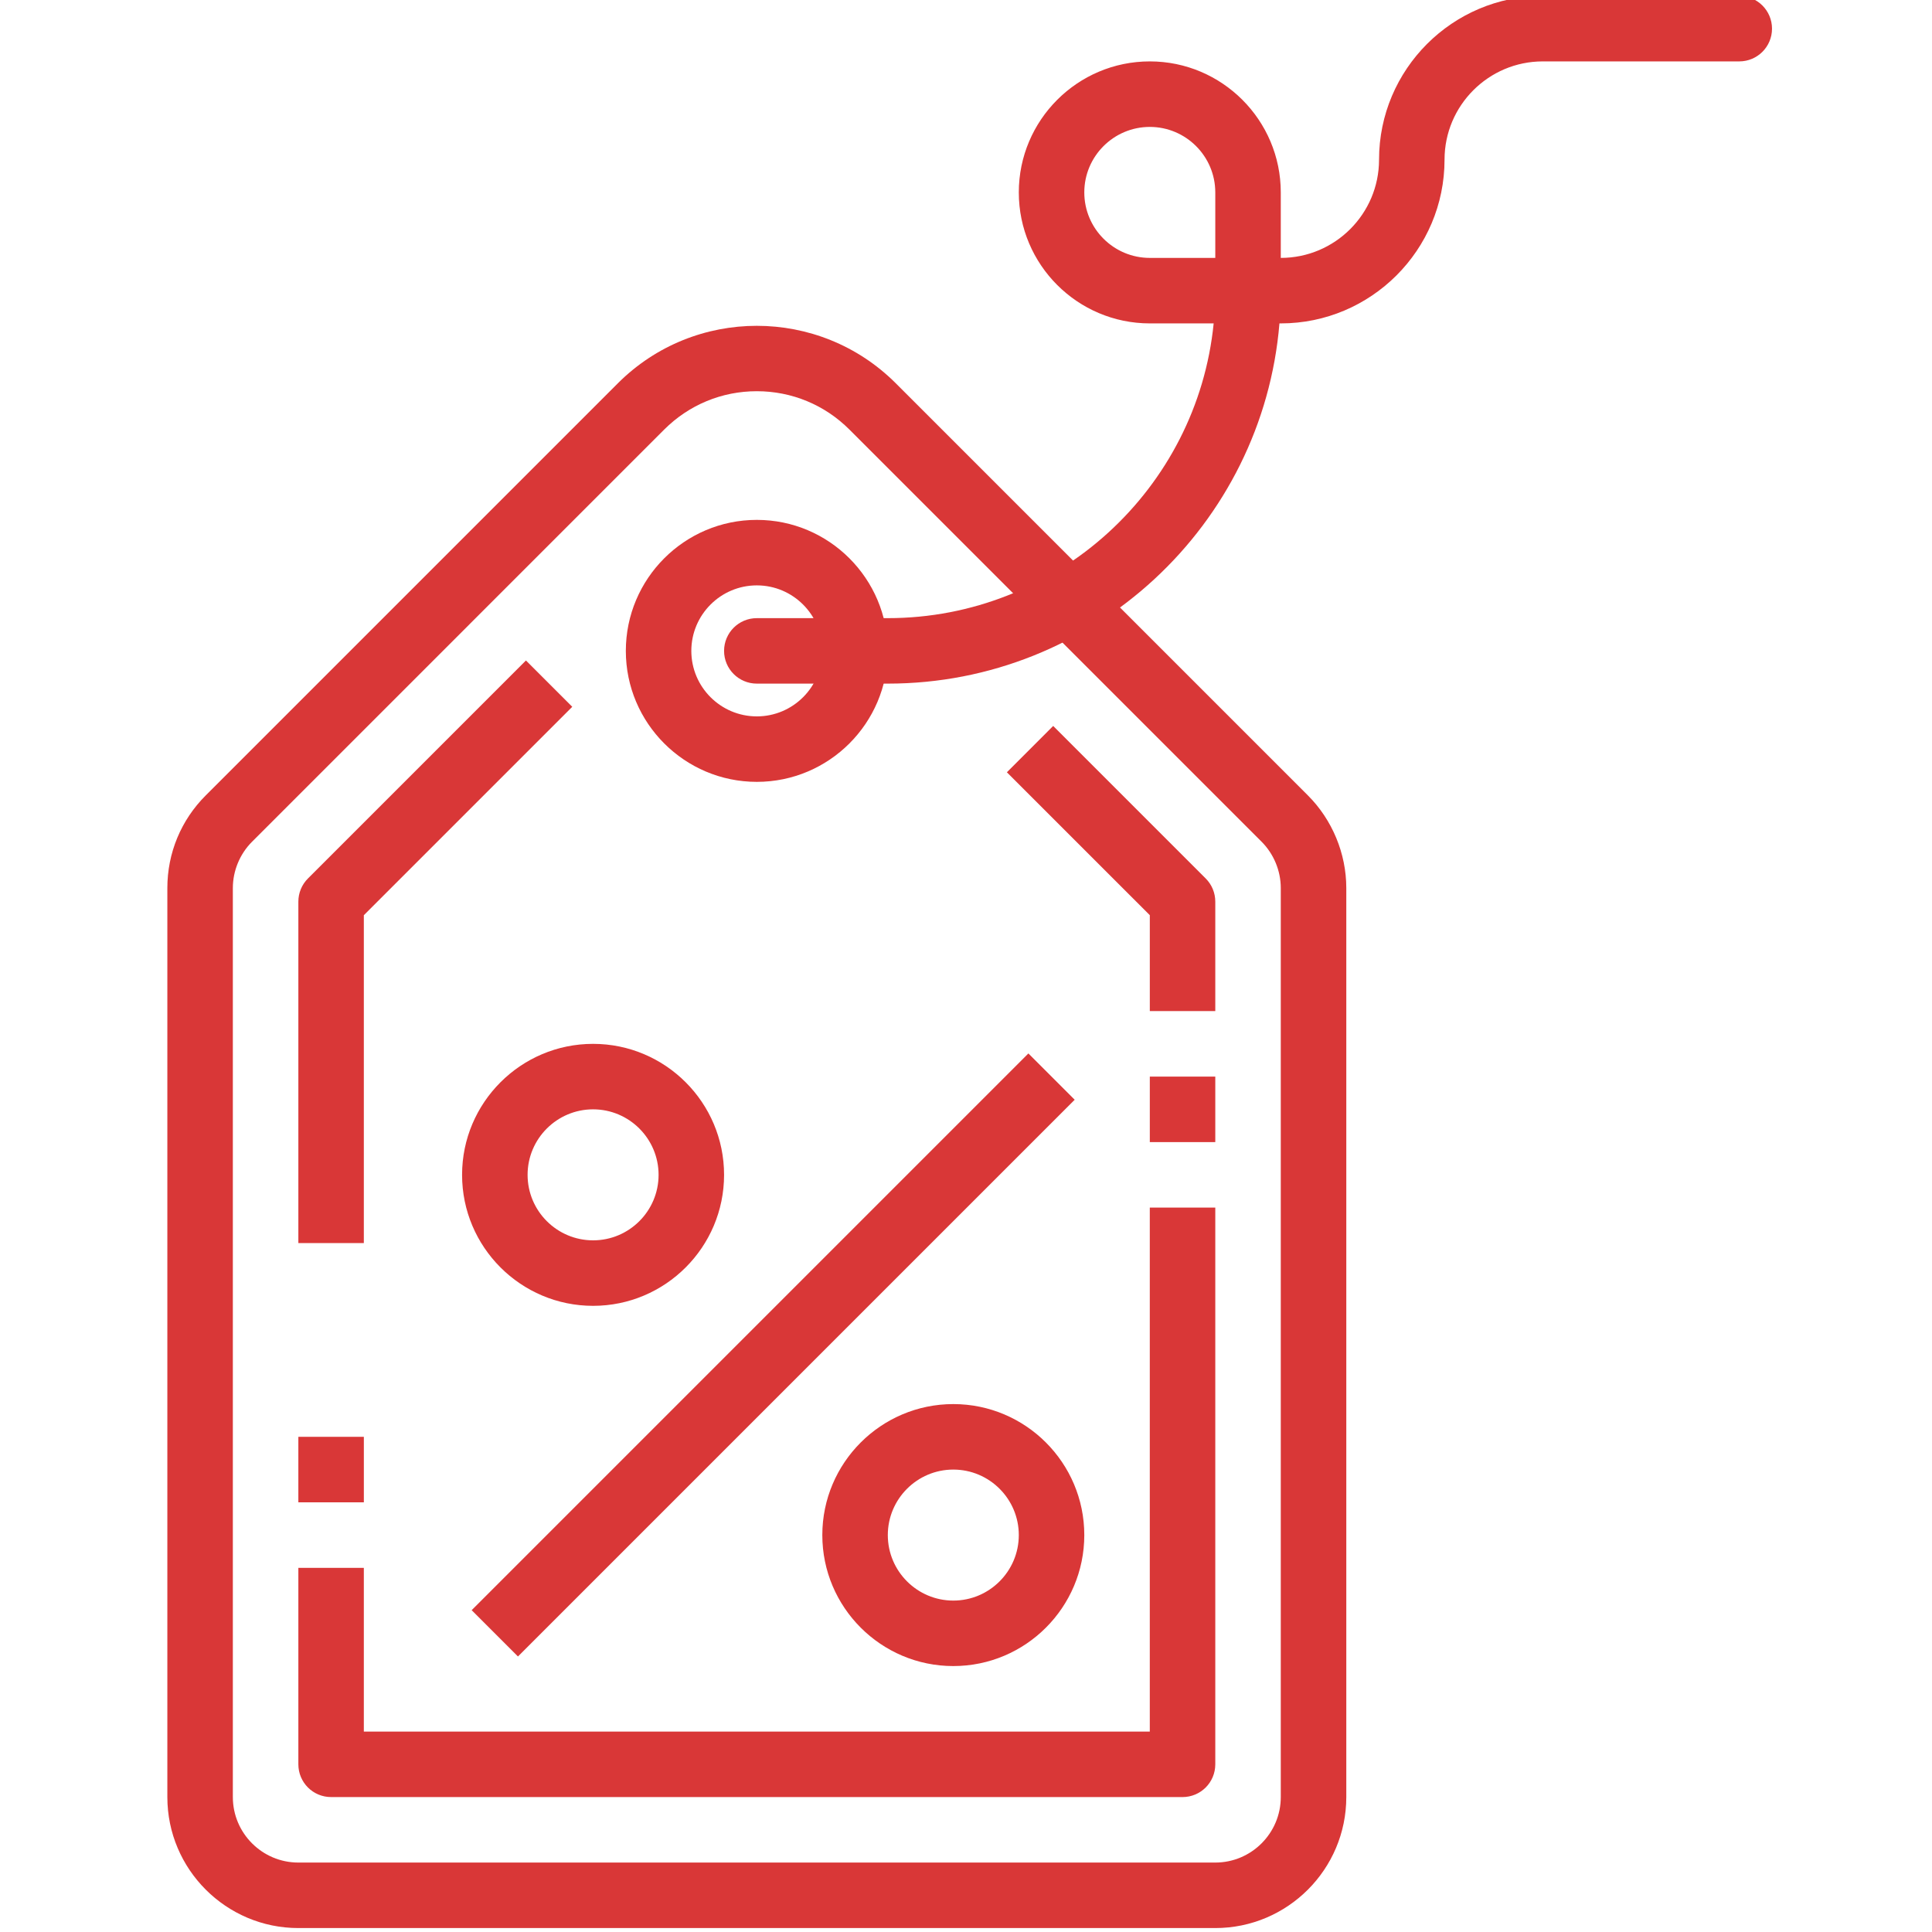
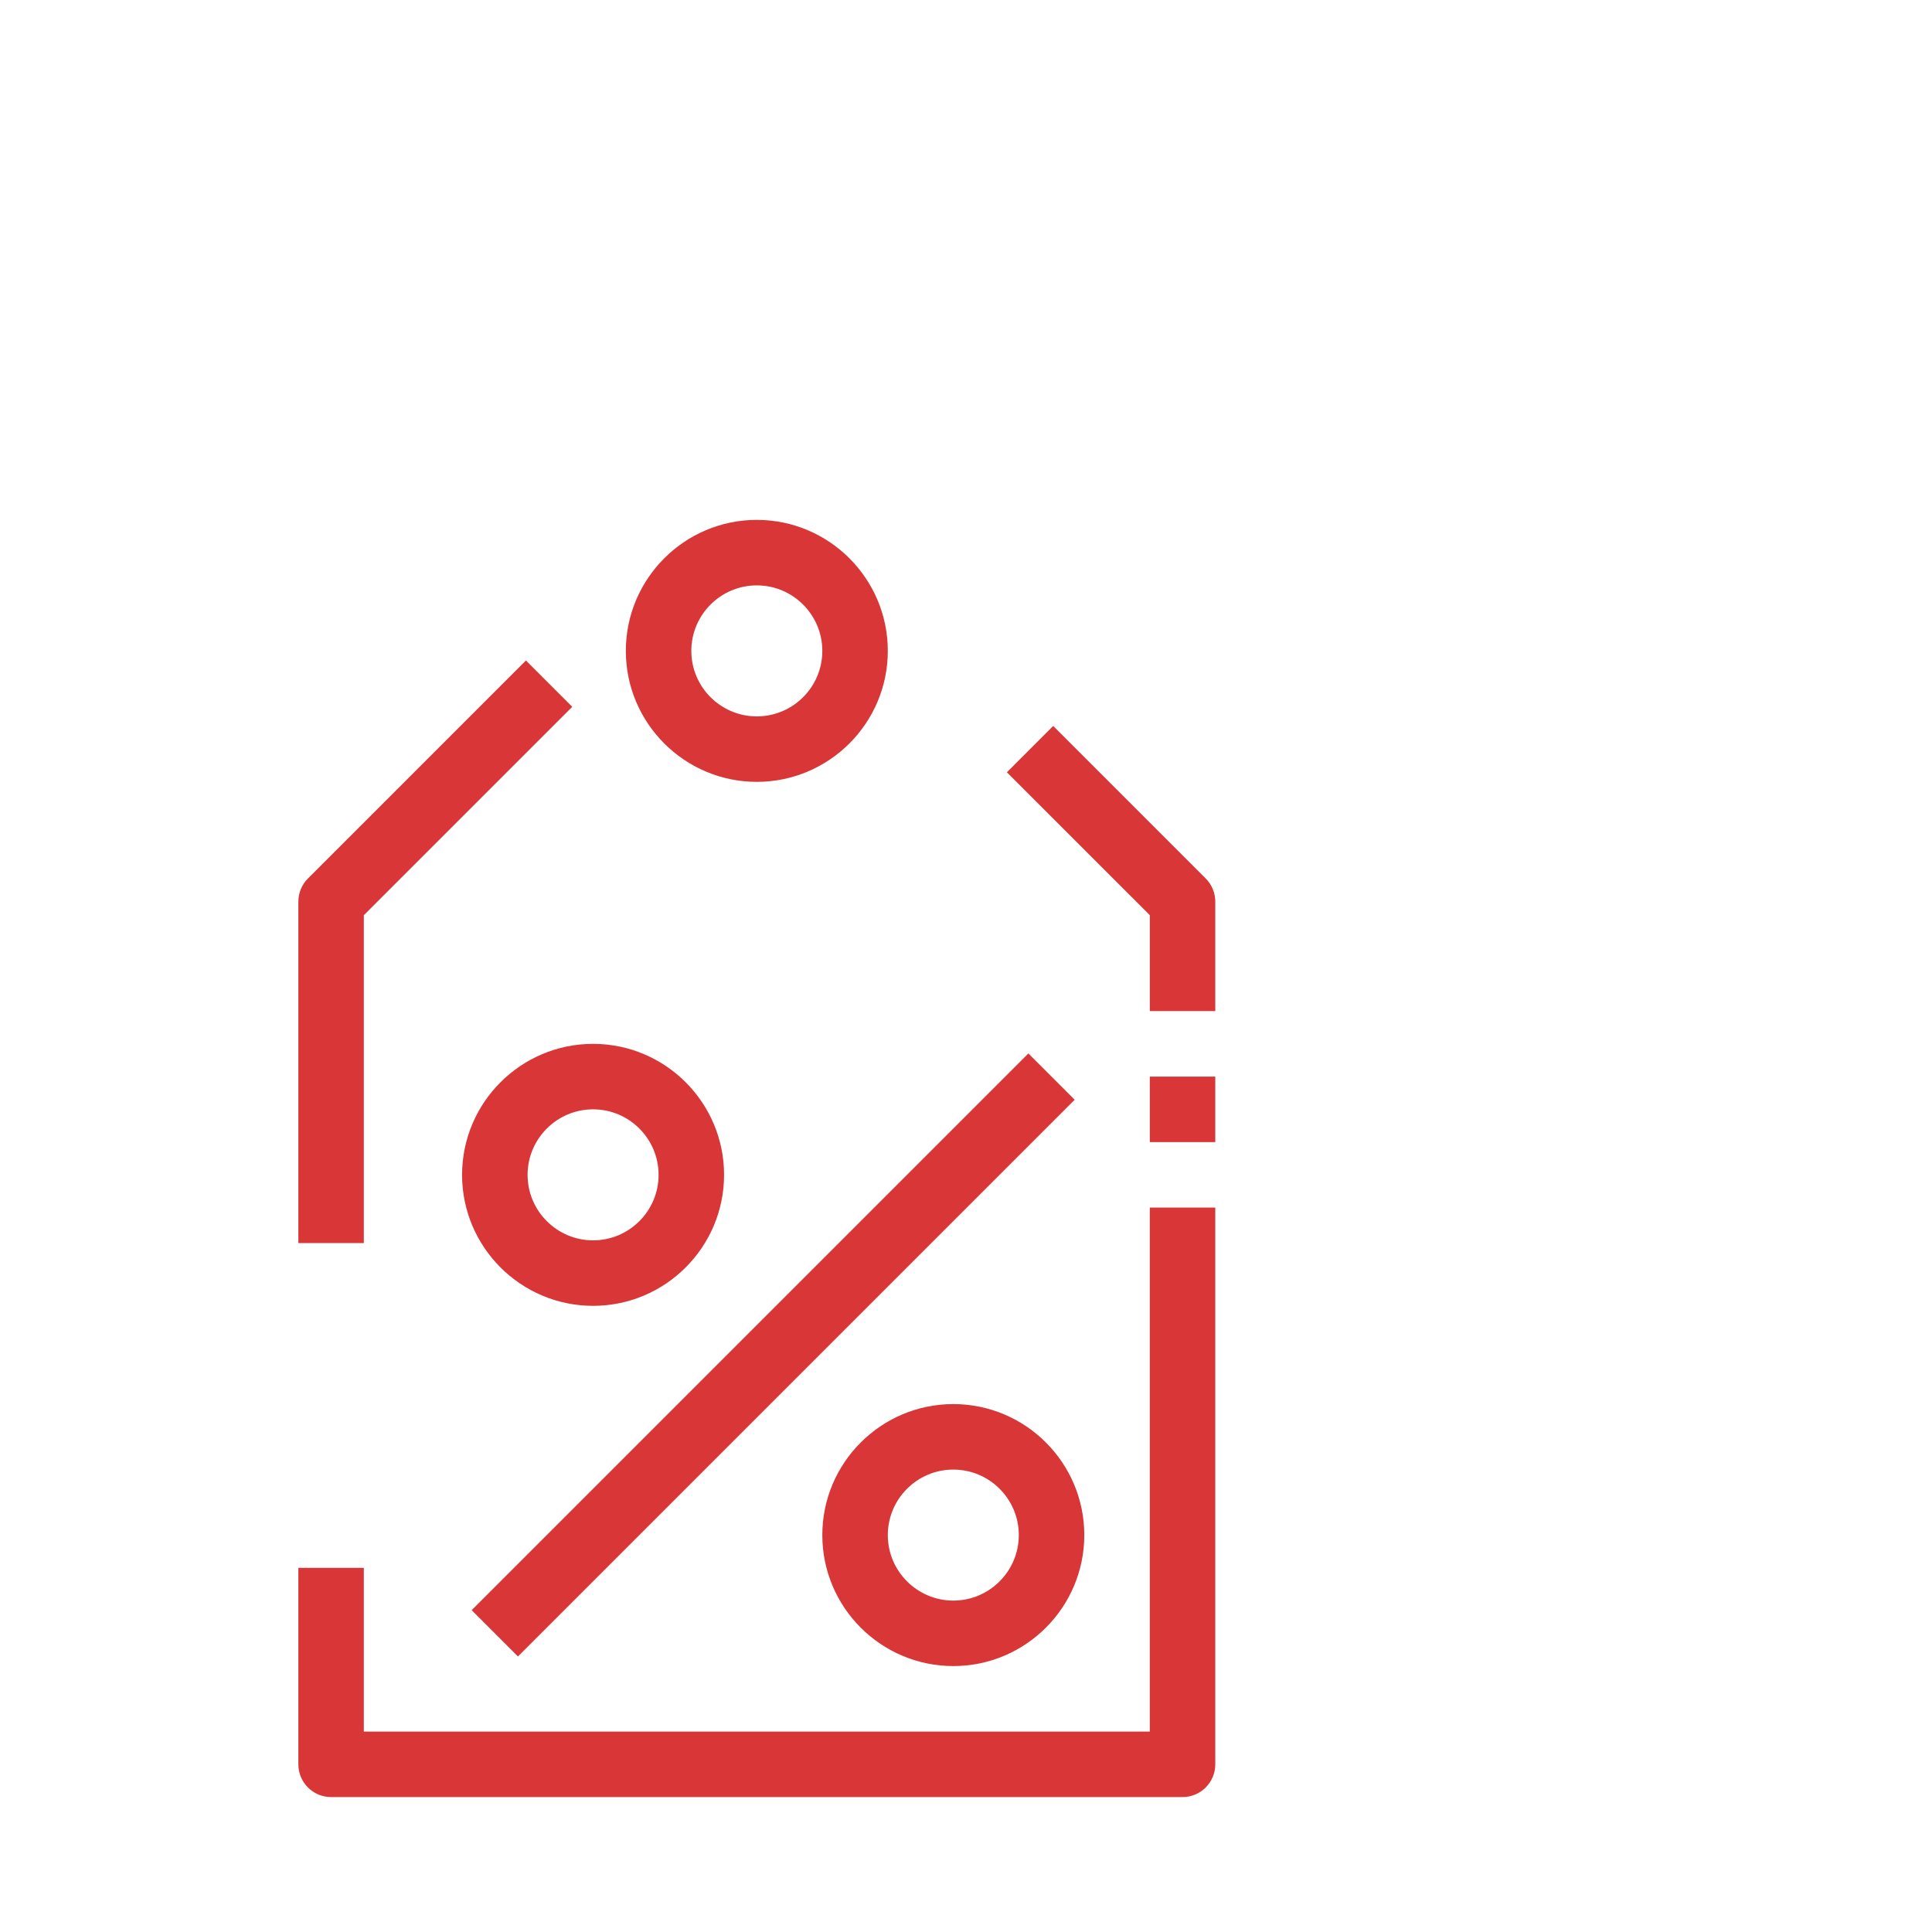
<svg xmlns="http://www.w3.org/2000/svg" width="100" height="100" viewBox="0 0 100 100" fill="none">
  <g clip-path="url(#clip0)">
    <path d="M24.413 83.342L53.229 54.526L55.626 56.923L26.81 85.739L24.413 83.342Z" fill="#D93737" />
    <path d="M30.698 67.59C26.959 67.59 23.917 64.549 23.917 60.81C23.917 57.071 26.959 54.03 30.698 54.03C34.437 54.03 37.478 57.071 37.478 60.81C37.478 64.549 34.437 67.59 30.698 67.59ZM30.698 57.419C28.828 57.419 27.308 58.941 27.308 60.81C27.308 62.679 28.828 64.2 30.698 64.2C32.568 64.2 34.088 62.679 34.088 60.81C34.088 58.941 32.568 57.419 30.698 57.419Z" fill="#D93737" />
    <path d="M49.343 86.235C45.605 86.235 42.563 83.195 42.563 79.455C42.563 75.716 45.605 72.675 49.343 72.675C53.082 72.675 56.123 75.716 56.123 79.455C56.123 83.195 53.082 86.235 49.343 86.235ZM49.343 76.065C47.474 76.065 45.953 77.586 45.953 79.455C45.953 81.324 47.474 82.846 49.343 82.846C51.212 82.846 52.733 81.324 52.733 79.455C52.733 77.586 51.213 76.065 49.343 76.065Z" fill="#D93737" />
-     <path d="M62.903 99.796H15.443C11.704 99.796 8.662 96.754 8.662 93.016V45.966C8.662 44.154 9.368 42.45 10.649 41.17L31.98 19.839C35.944 15.874 42.397 15.872 46.364 19.837L67.697 41.171C68.96 42.433 69.684 44.182 69.684 45.966V93.016C69.684 96.754 66.643 99.796 62.903 99.796ZM39.172 20.249C37.361 20.249 35.659 20.955 34.377 22.236L13.046 43.568C12.414 44.199 12.052 45.073 12.052 45.966V93.016C12.052 94.884 13.573 96.406 15.443 96.406H62.903C64.772 96.406 66.293 94.885 66.293 93.016V45.966C66.293 45.074 65.931 44.2 65.301 43.568L43.968 22.236C42.687 20.955 40.983 20.249 39.172 20.249Z" fill="#D93737" />
    <path d="M61.208 93.016H17.137C16.201 93.016 15.443 92.258 15.443 91.321V81.151H18.832V89.626H59.513V62.505H62.903V91.321C62.903 92.258 62.145 93.016 61.208 93.016Z" fill="#D93737" />
    <path d="M59.514 55.725H62.903V59.115H59.514V55.725Z" fill="#D93737" />
    <path d="M62.903 52.334H59.514V47.37L52.116 39.973L54.513 37.575L62.407 45.47C62.725 45.787 62.903 46.218 62.903 46.668V52.334Z" fill="#D93737" />
    <path d="M18.832 64.341H15.443V46.669C15.443 46.219 15.621 45.788 15.939 45.47L27.223 34.186L29.62 36.583L18.832 47.371V64.341Z" fill="#D93737" />
-     <path d="M15.443 74.37H18.833V77.76H15.443V74.37Z" fill="#D93737" />
    <path d="M39.173 40.469C35.434 40.469 32.393 37.428 32.393 33.69C32.393 29.951 35.434 26.909 39.173 26.909C42.911 26.909 45.953 29.951 45.953 33.69C45.953 37.428 42.911 40.469 39.173 40.469ZM39.173 30.299C37.303 30.299 35.783 31.82 35.783 33.69C35.783 35.559 37.303 37.08 39.173 37.08C41.043 37.08 42.563 35.559 42.563 33.69C42.563 31.82 41.042 30.299 39.173 30.299Z" fill="#D93737" />
-     <path d="M45.953 35.384H39.173C38.237 35.384 37.478 34.625 37.478 33.69C37.478 32.753 38.237 31.995 39.173 31.995H45.953C54.728 31.995 61.967 25.292 62.819 16.739H59.514C55.774 16.739 52.733 13.698 52.733 9.959C52.733 6.22 55.774 3.178 59.514 3.178C63.252 3.178 66.293 6.22 66.293 9.959V13.349C69.098 13.349 71.379 11.068 71.379 8.264C71.379 3.591 75.181 -0.211 79.854 -0.211H90.024C90.961 -0.211 91.719 0.548 91.719 1.484C91.719 2.42 90.961 3.178 90.024 3.178H79.854C77.05 3.178 74.769 5.459 74.769 8.263C74.769 12.936 70.966 16.739 66.293 16.739H66.224C65.36 27.164 56.598 35.384 45.953 35.384ZM59.514 6.569C57.645 6.569 56.123 8.089 56.123 9.959C56.123 11.829 57.645 13.349 59.514 13.349H62.903V9.959C62.903 8.089 61.382 6.569 59.514 6.569Z" fill="#D93737" />
  </g>
  <defs>
    <clipPath id="clip0">
      <rect width="100" height="100" fill="white" />
    </clipPath>
  </defs>
</svg>